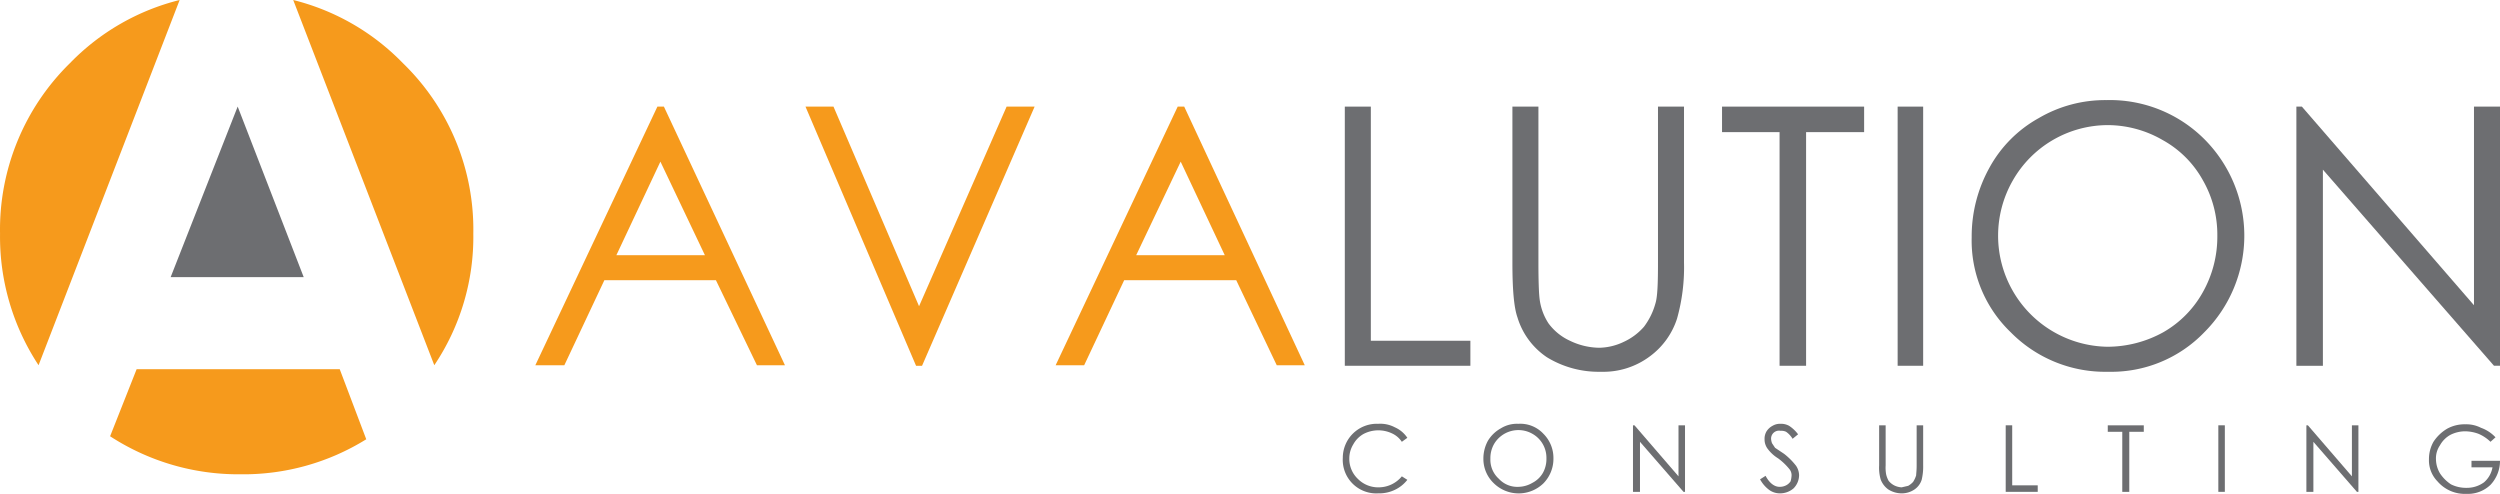
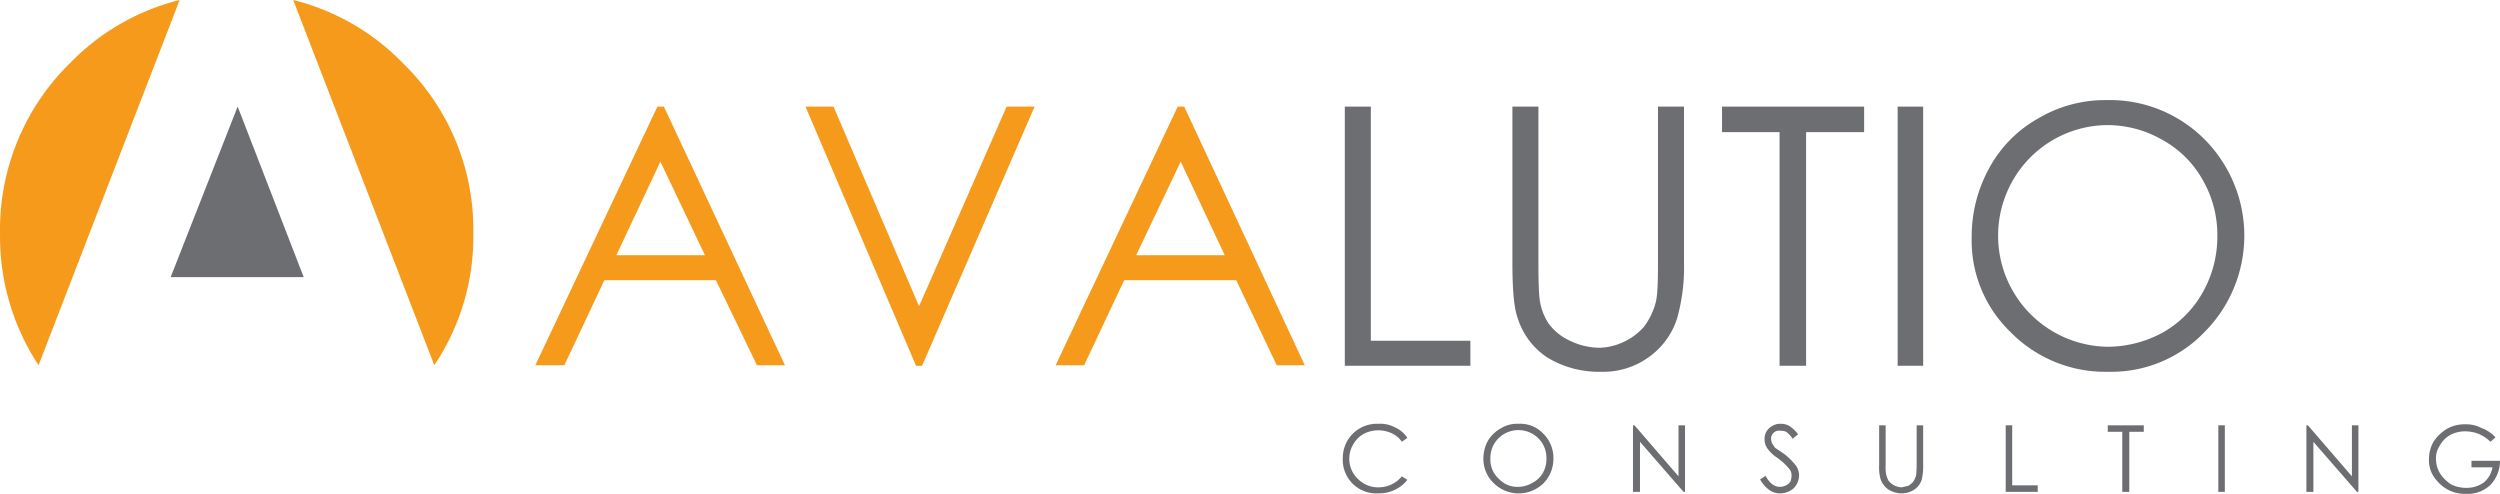
<svg xmlns="http://www.w3.org/2000/svg" width="1008.693" height="199.271" viewBox="0 0 1008.693 199.271">
  <g id="Group_7649" data-name="Group 7649" transform="translate(-7678 4669)">
    <path id="Path_40597" data-name="Path 40597" d="M80.967,77.834a94.067,94.067,0,0,0-28.26,68.834A94.268,94.268,0,0,0,68.25,199.758L125.175,52.4A92.855,92.855,0,0,0,80.967,77.834Z" transform="translate(7625.307 -4721.4)" fill="#f69a1c" />
-     <path id="Path_40598" data-name="Path 40598" d="M85.4,126.2,74.7,153.249a94.874,94.874,0,0,0,52.685,15.341,93.864,93.864,0,0,0,50.667-14.13l-10.7-28.26Z" transform="translate(7647.723 -4646.227)" fill="#f69a1c" />
    <path id="Path_40599" data-name="Path 40599" d="M87.795,90.134,61.149,21.3,34.1,90.134Z" transform="translate(7712.748 -4647.304)" fill="#6d6e71" />
    <path id="Path_40600" data-name="Path 40600" d="M155.507,77.834a93.461,93.461,0,0,1,28.462,68.834,92.855,92.855,0,0,1-15.745,53.089L111.3,52.4a92.856,92.856,0,0,1,44.207,25.434Z" transform="translate(7685.003 -4721.4)" fill="#f69a1c" />
-     <path id="Path_40601" data-name="Path 40601" d="M434.157,1.3h-10.5V81.438L354.22,1.3H352V105.863h10.7V26.734l69.036,79.129h2.422V1.3Z" transform="translate(8252.536 -4627.284)" fill="#6d6e71" />
    <path id="Path_40602" data-name="Path 40602" d="M541.974,168.255A53.9,53.9,0,0,0,502.41,152.51a52.887,52.887,0,0,0-27.251,7.267,50.666,50.666,0,0,0-19.984,20.186,57.126,57.126,0,0,0-7.065,27.857,51.273,51.273,0,0,0,15.745,38.353,53.493,53.493,0,0,0,39.363,15.947,52.08,52.08,0,0,0,38.757-15.947,55.108,55.108,0,0,0,0-77.918ZM502.813,162.6a44.409,44.409,0,0,1,22.406,6.056,41.382,41.382,0,0,1,16.149,16.149,44.207,44.207,0,0,1,5.854,22.406,45.62,45.62,0,0,1-5.854,22.81,42.189,42.189,0,0,1-15.947,16.149,46.63,46.63,0,0,1-22.608,5.854,44.813,44.813,0,0,1-38.151-67.017A44.207,44.207,0,0,1,502.813,162.6Z" transform="translate(8025.42 -4781.119)" fill="#6d6e71" />
    <path id="Path_40603" data-name="Path 40603" d="M374.993,65h-2.624V85.59L354.606,65H354V91.847h2.826V71.661l17.562,20.186h.606V65Z" transform="translate(8254.573 -4562.399)" fill="#6d6e71" />
    <path id="Path_40604" data-name="Path 40604" d="M543.945,225.781a10.7,10.7,0,0,1,4.239-4.239,13.323,13.323,0,0,1,6.056-1.413,16.15,16.15,0,0,1,5.248,1.009,15.745,15.745,0,0,1,4.845,3.23l2.019-1.817a14.736,14.736,0,0,0-5.854-3.835,12.919,12.919,0,0,0-6.258-1.413,14.534,14.534,0,0,0-7.469,1.817,16.956,16.956,0,0,0-5.45,5.248,14.129,14.129,0,0,0-1.817,7.065,12.112,12.112,0,0,0,3.432,8.882,14.534,14.534,0,0,0,11.708,5.047,13.121,13.121,0,0,0,9.689-3.634,14.13,14.13,0,0,0,3.835-9.689H556.662v2.624h8.478a10.3,10.3,0,0,1-3.432,6.056,11.709,11.709,0,0,1-7.065,2.22,13.525,13.525,0,0,1-6.257-1.413,15.544,15.544,0,0,1-4.441-4.441,11.506,11.506,0,0,1-1.615-5.652A9.285,9.285,0,0,1,543.945,225.781Z" transform="translate(8118.525 -4715.106)" fill="#6d6e71" />
    <path id="Path_40605" data-name="Path 40605" d="M322.98,91.847V67.624h5.854V65H314.3v2.624h5.854V91.847Z" transform="translate(8214.136 -4562.399)" fill="#6d6e71" />
    <path id="Path_40606" data-name="Path 40606" d="M339.024,91.847V65H336.4V91.847Z" transform="translate(8236.646 -4562.399)" fill="#6d6e71" />
    <path id="Path_40607" data-name="Path 40607" d="M294.528,11.595V1.3H237.2V11.595h23.214v94.269h10.7V11.595Z" transform="translate(8135.602 -4627.284)" fill="#6d6e71" />
    <path id="Path_40608" data-name="Path 40608" d="M282.595,1.3H272.3V105.863h10.295V1.3Z" transform="translate(8171.354 -4627.284)" fill="#6d6e71" />
    <path id="Path_40609" data-name="Path 40609" d="M172.3,1.3H161.8V105.863h50.667V95.77H172.3V1.3Z" transform="translate(8058.799 -4627.284)" fill="#6d6e71" />
    <path id="Path_40610" data-name="Path 40610" d="M356.3,153.8v62.98c0,10.7.606,17.965,2.019,22a29.673,29.673,0,0,0,11.91,16.149,39.968,39.968,0,0,0,21.8,5.854,31.289,31.289,0,0,0,19.782-6.258,30.481,30.481,0,0,0,10.9-15.139,76.306,76.306,0,0,0,2.826-22.608V153.8h-10.5v62.98c0,8.276-.2,13.726-1.009,16.351a27.857,27.857,0,0,1-4.643,9.487,24.222,24.222,0,0,1-8.074,6.056,23.818,23.818,0,0,1-9.891,2.422,27.857,27.857,0,0,1-11.91-2.826,22.205,22.205,0,0,1-8.68-7.065,23.213,23.213,0,0,1-3.633-10.5c-.2-1.817-.4-6.46-.4-13.928V153.8Z" transform="translate(7931.922 -4779.784)" fill="#6d6e71" />
    <path id="Path_40611" data-name="Path 40611" d="M378.761,231.14a13.726,13.726,0,0,0-4.037-9.891,12.717,12.717,0,0,0-10.093-4.037,12.314,12.314,0,0,0-7.065,1.817,13.928,13.928,0,0,0-5.248,5.046,14.939,14.939,0,0,0-1.817,7.267,13.524,13.524,0,0,0,4.239,9.891,14.332,14.332,0,0,0,19.984,0,14.13,14.13,0,0,0,4.037-10.093Zm-8.478-9.891a11.1,11.1,0,0,1,5.652,9.891,11.506,11.506,0,0,1-1.413,5.854,10.294,10.294,0,0,1-4.239,4.037,11.507,11.507,0,0,1-5.652,1.615,10.093,10.093,0,0,1-7.873-3.23,10.3,10.3,0,0,1-3.432-8.074,11.505,11.505,0,0,1,1.413-5.854,11.392,11.392,0,0,1,15.543-4.239Z" transform="translate(7926.014 -4715.217)" fill="#6d6e71" />
    <path id="Path_40612" data-name="Path 40612" d="M240.393,65h-2.624V85.59L220.006,65H219.4V91.847h2.826V71.661l17.562,20.186h.606V65Z" transform="translate(8117.47 -4562.399)" fill="#6d6e71" />
    <path id="Path_40613" data-name="Path 40613" d="M348.453,222.866a11.708,11.708,0,0,0-5.047-4.239,12.515,12.515,0,0,0-6.661-1.413,13.726,13.726,0,0,0-14.332,13.726,13.525,13.525,0,0,0,14.332,14.332,14.534,14.534,0,0,0,6.661-1.413,13.928,13.928,0,0,0,5.047-4.037l-2.22-1.413a12.111,12.111,0,0,1-9.286,4.441,11.506,11.506,0,0,1-8.478-3.432,11.1,11.1,0,0,1-3.432-8.276,10.9,10.9,0,0,1,1.615-5.652,10.7,10.7,0,0,1,4.239-4.239,12.919,12.919,0,0,1,11.3-.2,9.487,9.487,0,0,1,4.037,3.432l2.22-1.615Z" transform="translate(7897.378 -4715.219)" fill="#6d6e71" />
    <path id="Path_40614" data-name="Path 40614" d="M444.755,217.5v16.149c0,2.22-.2,3.432-.2,4.037a10.5,10.5,0,0,1-1.211,2.624,7.871,7.871,0,0,1-2.019,1.615l-2.624.606a7.469,7.469,0,0,1-3.028-.807,7.065,7.065,0,0,1-2.22-1.817,10.1,10.1,0,0,1-1.009-2.624,15.549,15.549,0,0,1-.2-3.633V217.5h-2.624v16.149a17.156,17.156,0,0,0,.606,5.652,8.679,8.679,0,0,0,3.028,4.037,10.093,10.093,0,0,0,5.45,1.615,9.084,9.084,0,0,0,5.248-1.615,7.47,7.47,0,0,0,2.826-3.835,22.61,22.61,0,0,0,.605-5.854V217.5Z" transform="translate(8006.57 -4714.899)" fill="#6d6e71" />
    <path id="Path_40615" data-name="Path 40615" d="M296.524,89.223V65H293.9V91.847h12.919V89.223Z" transform="translate(8193.355 -4562.399)" fill="#6d6e71" />
    <path id="Path_40616" data-name="Path 40616" d="M421.141,221.442a14.13,14.13,0,0,0-3.633-3.432,6.661,6.661,0,0,0-3.432-.807,5.855,5.855,0,0,0-3.23.807,6.459,6.459,0,0,0-2.422,2.22,5.854,5.854,0,0,0-.807,3.23,6.258,6.258,0,0,0,1.413,4.037,14.938,14.938,0,0,0,4.037,3.633,24.832,24.832,0,0,1,4.643,4.441,3.836,3.836,0,0,1,.807,2.422,10.1,10.1,0,0,1-.4,2.422,4.845,4.845,0,0,1-1.817,1.615,5.653,5.653,0,0,1-2.624.605c-2.019,0-4.037-1.413-5.652-4.441l-2.22,1.413a13.12,13.12,0,0,0,3.633,4.239,7.267,7.267,0,0,0,4.441,1.413,8.277,8.277,0,0,0,5.45-2.019,7.67,7.67,0,0,0,2.22-5.248,7.064,7.064,0,0,0-1.211-3.835,27.051,27.051,0,0,0-4.845-4.845l-3.633-2.422-1.211-1.817a5.858,5.858,0,0,1-.4-1.817,3.206,3.206,0,0,1,3.835-3.23,4.44,4.44,0,0,1,2.22.4,9.082,9.082,0,0,1,2.624,2.826l2.22-1.817Z" transform="translate(7982.343 -4715.208)" fill="#6d6e71" />
    <path id="Path_40617" data-name="Path 40617" d="M146.452,1.3h-11.3L99.822,81.842,65.3,1.3H54L98.611,105.863h2.422L146.452,1.3Z" transform="translate(7948.994 -4627.284)" fill="#f69a1c" />
    <path id="Path_40618" data-name="Path 40618" d="M316.878,153.8h-2.624L265,258.161h11.506l16.149-34.316h45.217l16.351,34.316h11.3ZM315.465,176l17.764,37.748H297.5Z" transform="translate(7838.924 -4779.784)" fill="#f69a1c" />
    <path id="Path_40619" data-name="Path 40619" d="M212.878,153.8h-2.624L161,258.161h11.708l16.149-34.316h45.015l16.552,34.316h11.3L212.878,153.8ZM193.7,213.752,211.465,176l17.966,37.748Z" transform="translate(7732.99 -4779.784)" fill="#f69a1c" />
  </g>
</svg>